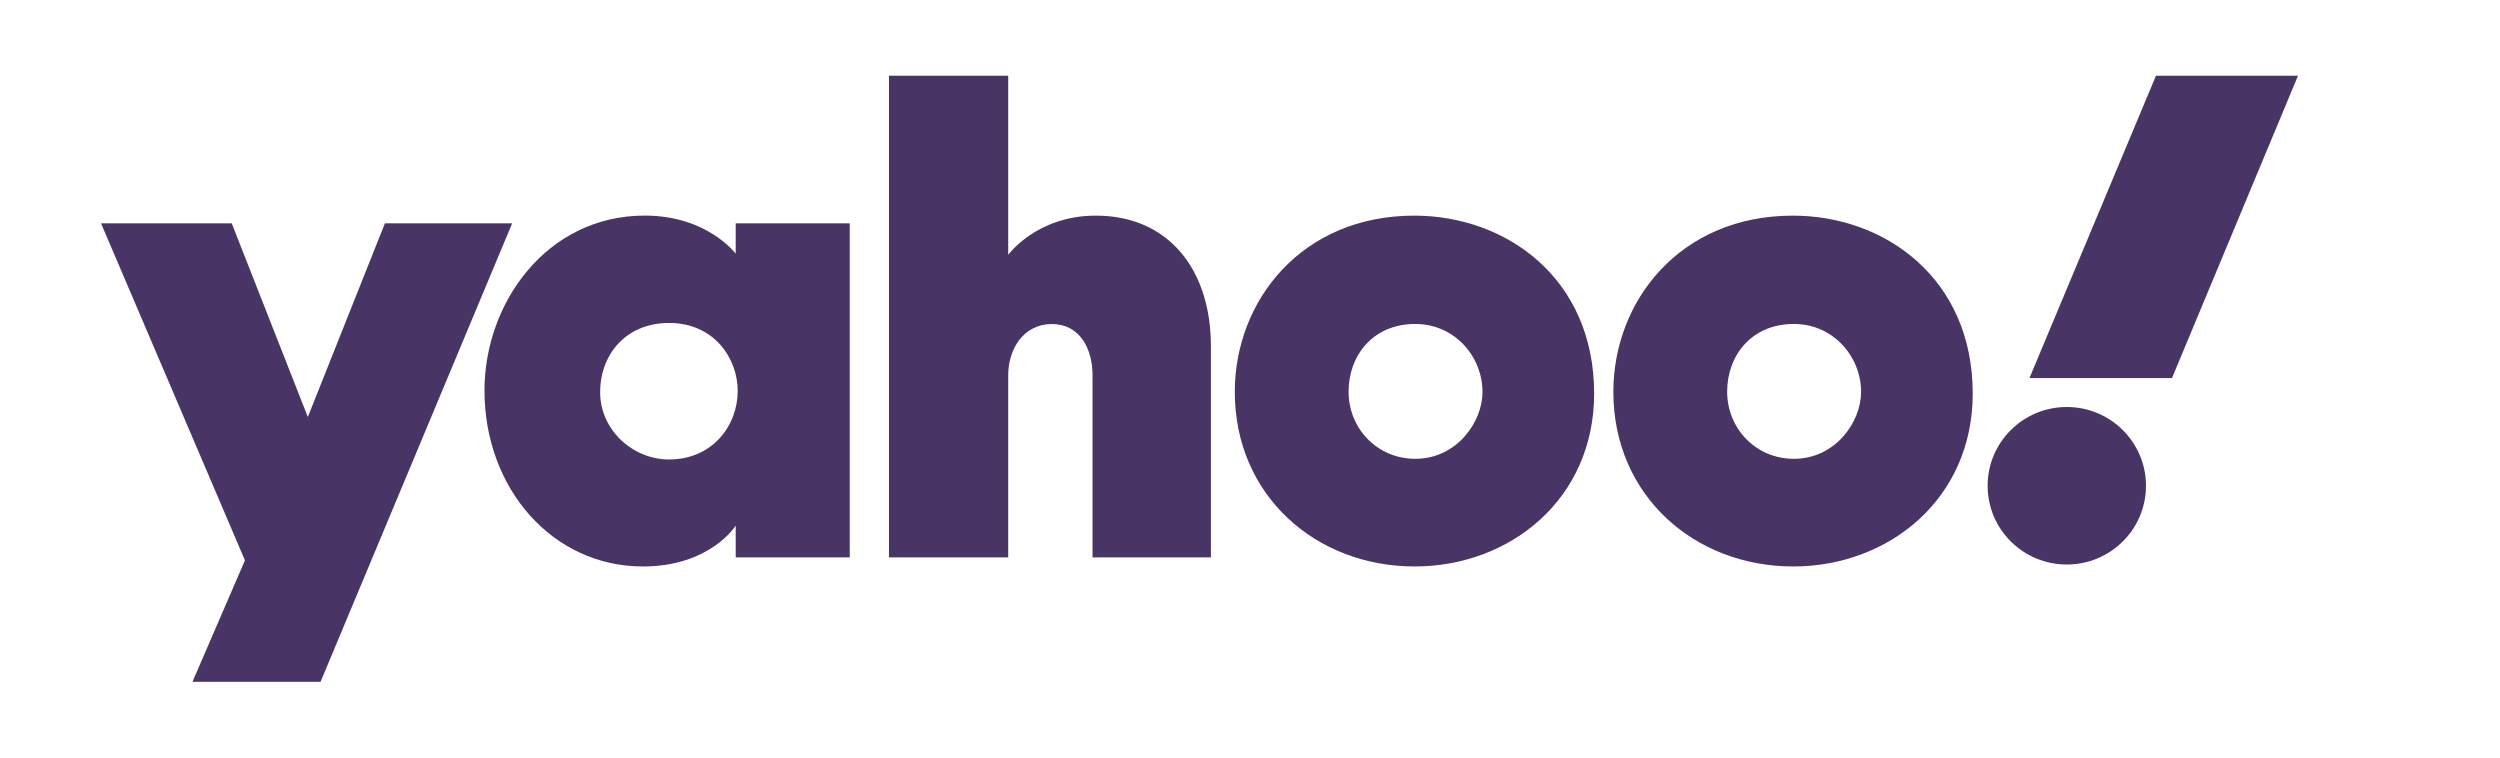
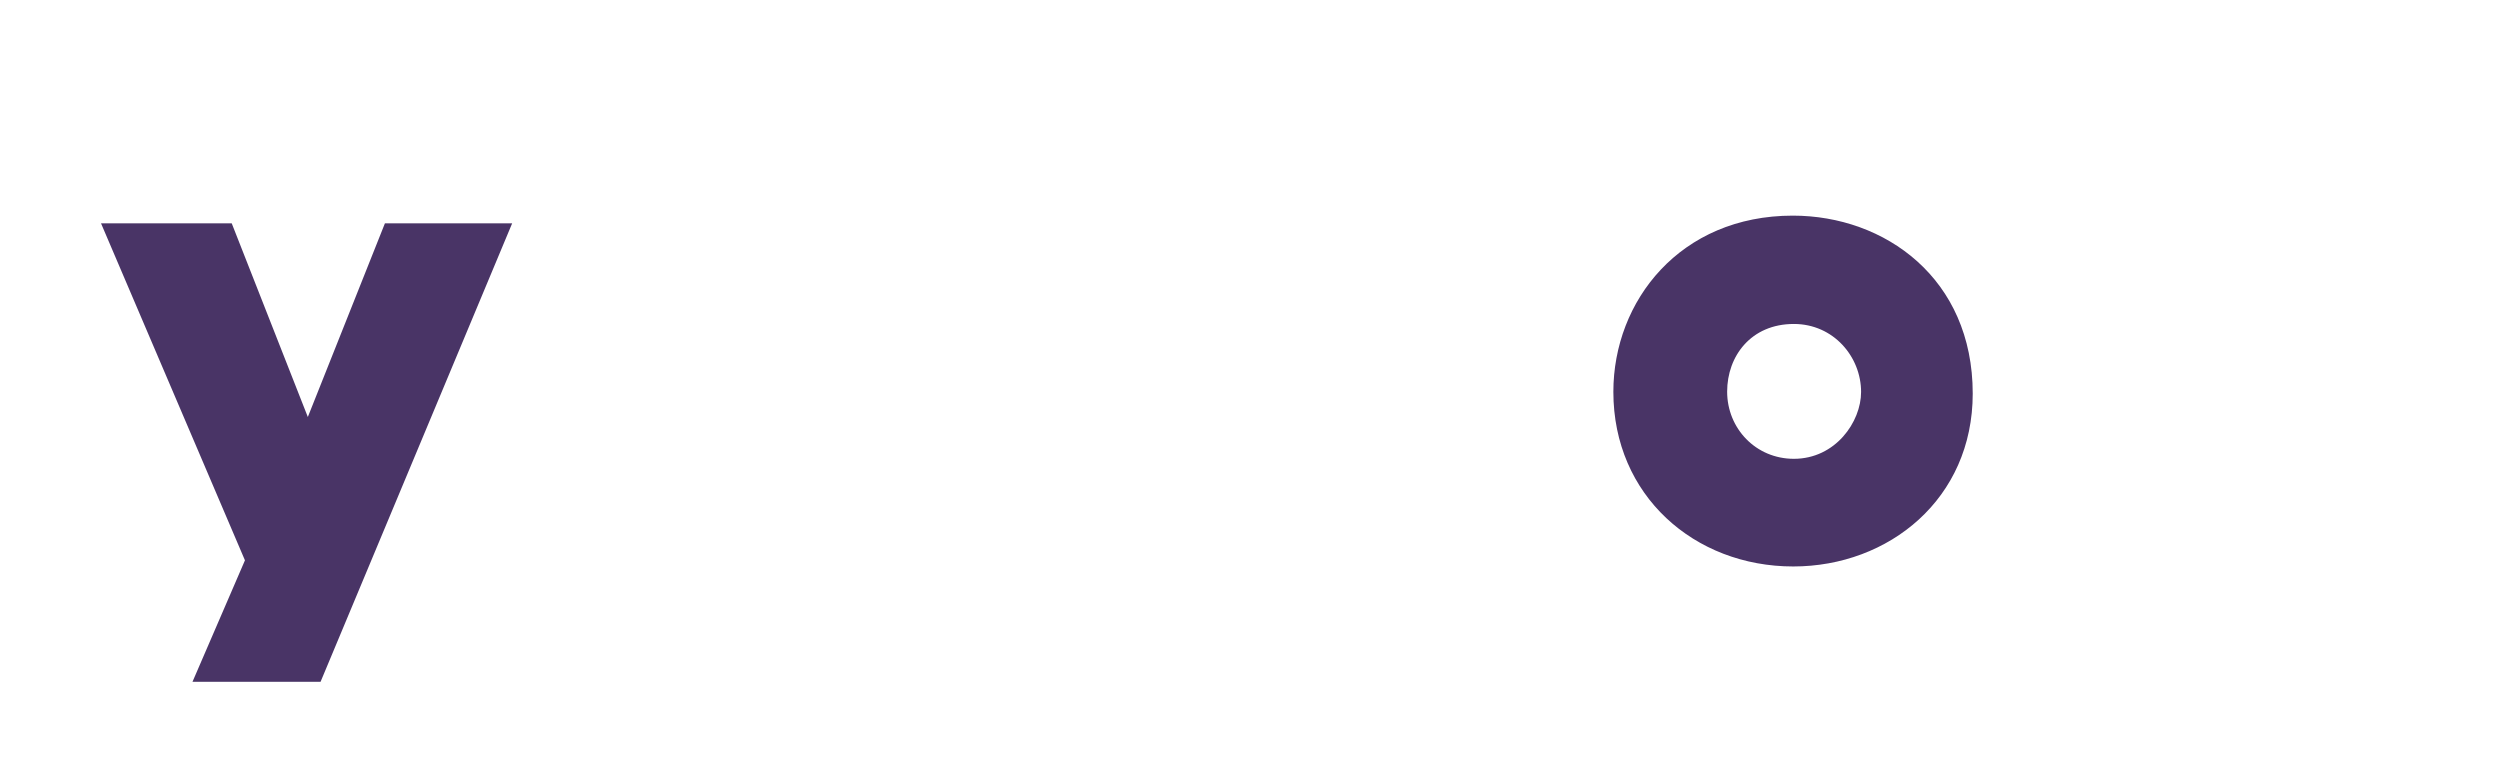
<svg xmlns="http://www.w3.org/2000/svg" fill="none" viewBox="0 0 99 30" height="30" width="99">
  <g clip-path="url(#clip0_239_162)">
    <path fill="#493466" d="M4 8.843H9.176L12.19 16.513L15.243 8.843H20.282L12.694 27H7.622L9.7 22.189L4 8.843Z" />
-     <path fill="#493466" d="M25.532 8.537C21.643 8.537 19.185 12.007 19.185 15.461C19.185 19.349 21.881 22.432 25.459 22.432C28.128 22.432 29.134 20.814 29.134 20.814V22.074H33.649V8.843H29.134V10.045C29.134 10.045 28.012 8.537 25.532 8.537ZM26.493 12.789C28.287 12.789 29.213 14.202 29.213 15.476C29.213 16.848 28.221 18.195 26.493 18.195C25.06 18.195 23.766 17.03 23.766 15.534C23.766 14.017 24.807 12.789 26.493 12.789Z" />
-     <path fill="#493466" d="M35.203 22.074V3H39.925V10.091C39.925 10.091 41.047 8.539 43.395 8.539C46.269 8.539 47.952 10.668 47.952 13.711V22.074H43.265V14.857C43.265 13.827 42.772 12.832 41.655 12.832C40.517 12.832 39.925 13.842 39.925 14.857V22.074H35.203Z" />
-     <path fill="#493466" d="M56.003 8.539C51.549 8.539 48.898 11.908 48.898 15.517C48.898 19.624 52.108 22.432 56.02 22.432C59.811 22.432 63.128 19.752 63.128 15.586C63.128 11.028 59.655 8.539 56.003 8.539ZM56.045 12.829C57.618 12.829 58.707 14.132 58.707 15.522C58.707 16.707 57.693 18.169 56.045 18.169C54.536 18.169 53.403 16.965 53.403 15.509C53.403 14.106 54.345 12.829 56.045 12.829Z" />
    <path fill="#493466" d="M70.995 8.539C66.541 8.539 63.889 11.908 63.889 15.517C63.889 19.624 67.1 22.432 71.011 22.432C74.803 22.432 78.12 19.752 78.12 15.586C78.12 11.028 74.647 8.539 70.995 8.539ZM71.037 12.829C72.61 12.829 73.699 14.132 73.699 15.522C73.699 16.707 72.684 18.169 71.037 18.169C69.528 18.169 68.395 16.965 68.395 15.509C68.395 14.106 69.337 12.829 71.037 12.829Z" />
-     <path fill="#493466" d="M81.845 22.355C83.577 22.355 84.981 20.959 84.981 19.236C84.981 17.514 83.577 16.117 81.845 16.117C80.114 16.117 78.71 17.514 78.71 19.236C78.71 20.959 80.114 22.355 81.845 22.355Z" />
-     <path fill="#493466" d="M86.011 14.971H80.367L85.376 3H91L86.011 14.971Z" />
+     <path fill="#493466" d="M86.011 14.971H80.367H91L86.011 14.971Z" />
  </g>
  <defs>
    <clipPath id="clip0_239_162">
      <rect transform="translate(4 3)" fill="white" height="24" width="87" />
    </clipPath>
  </defs>
</svg>